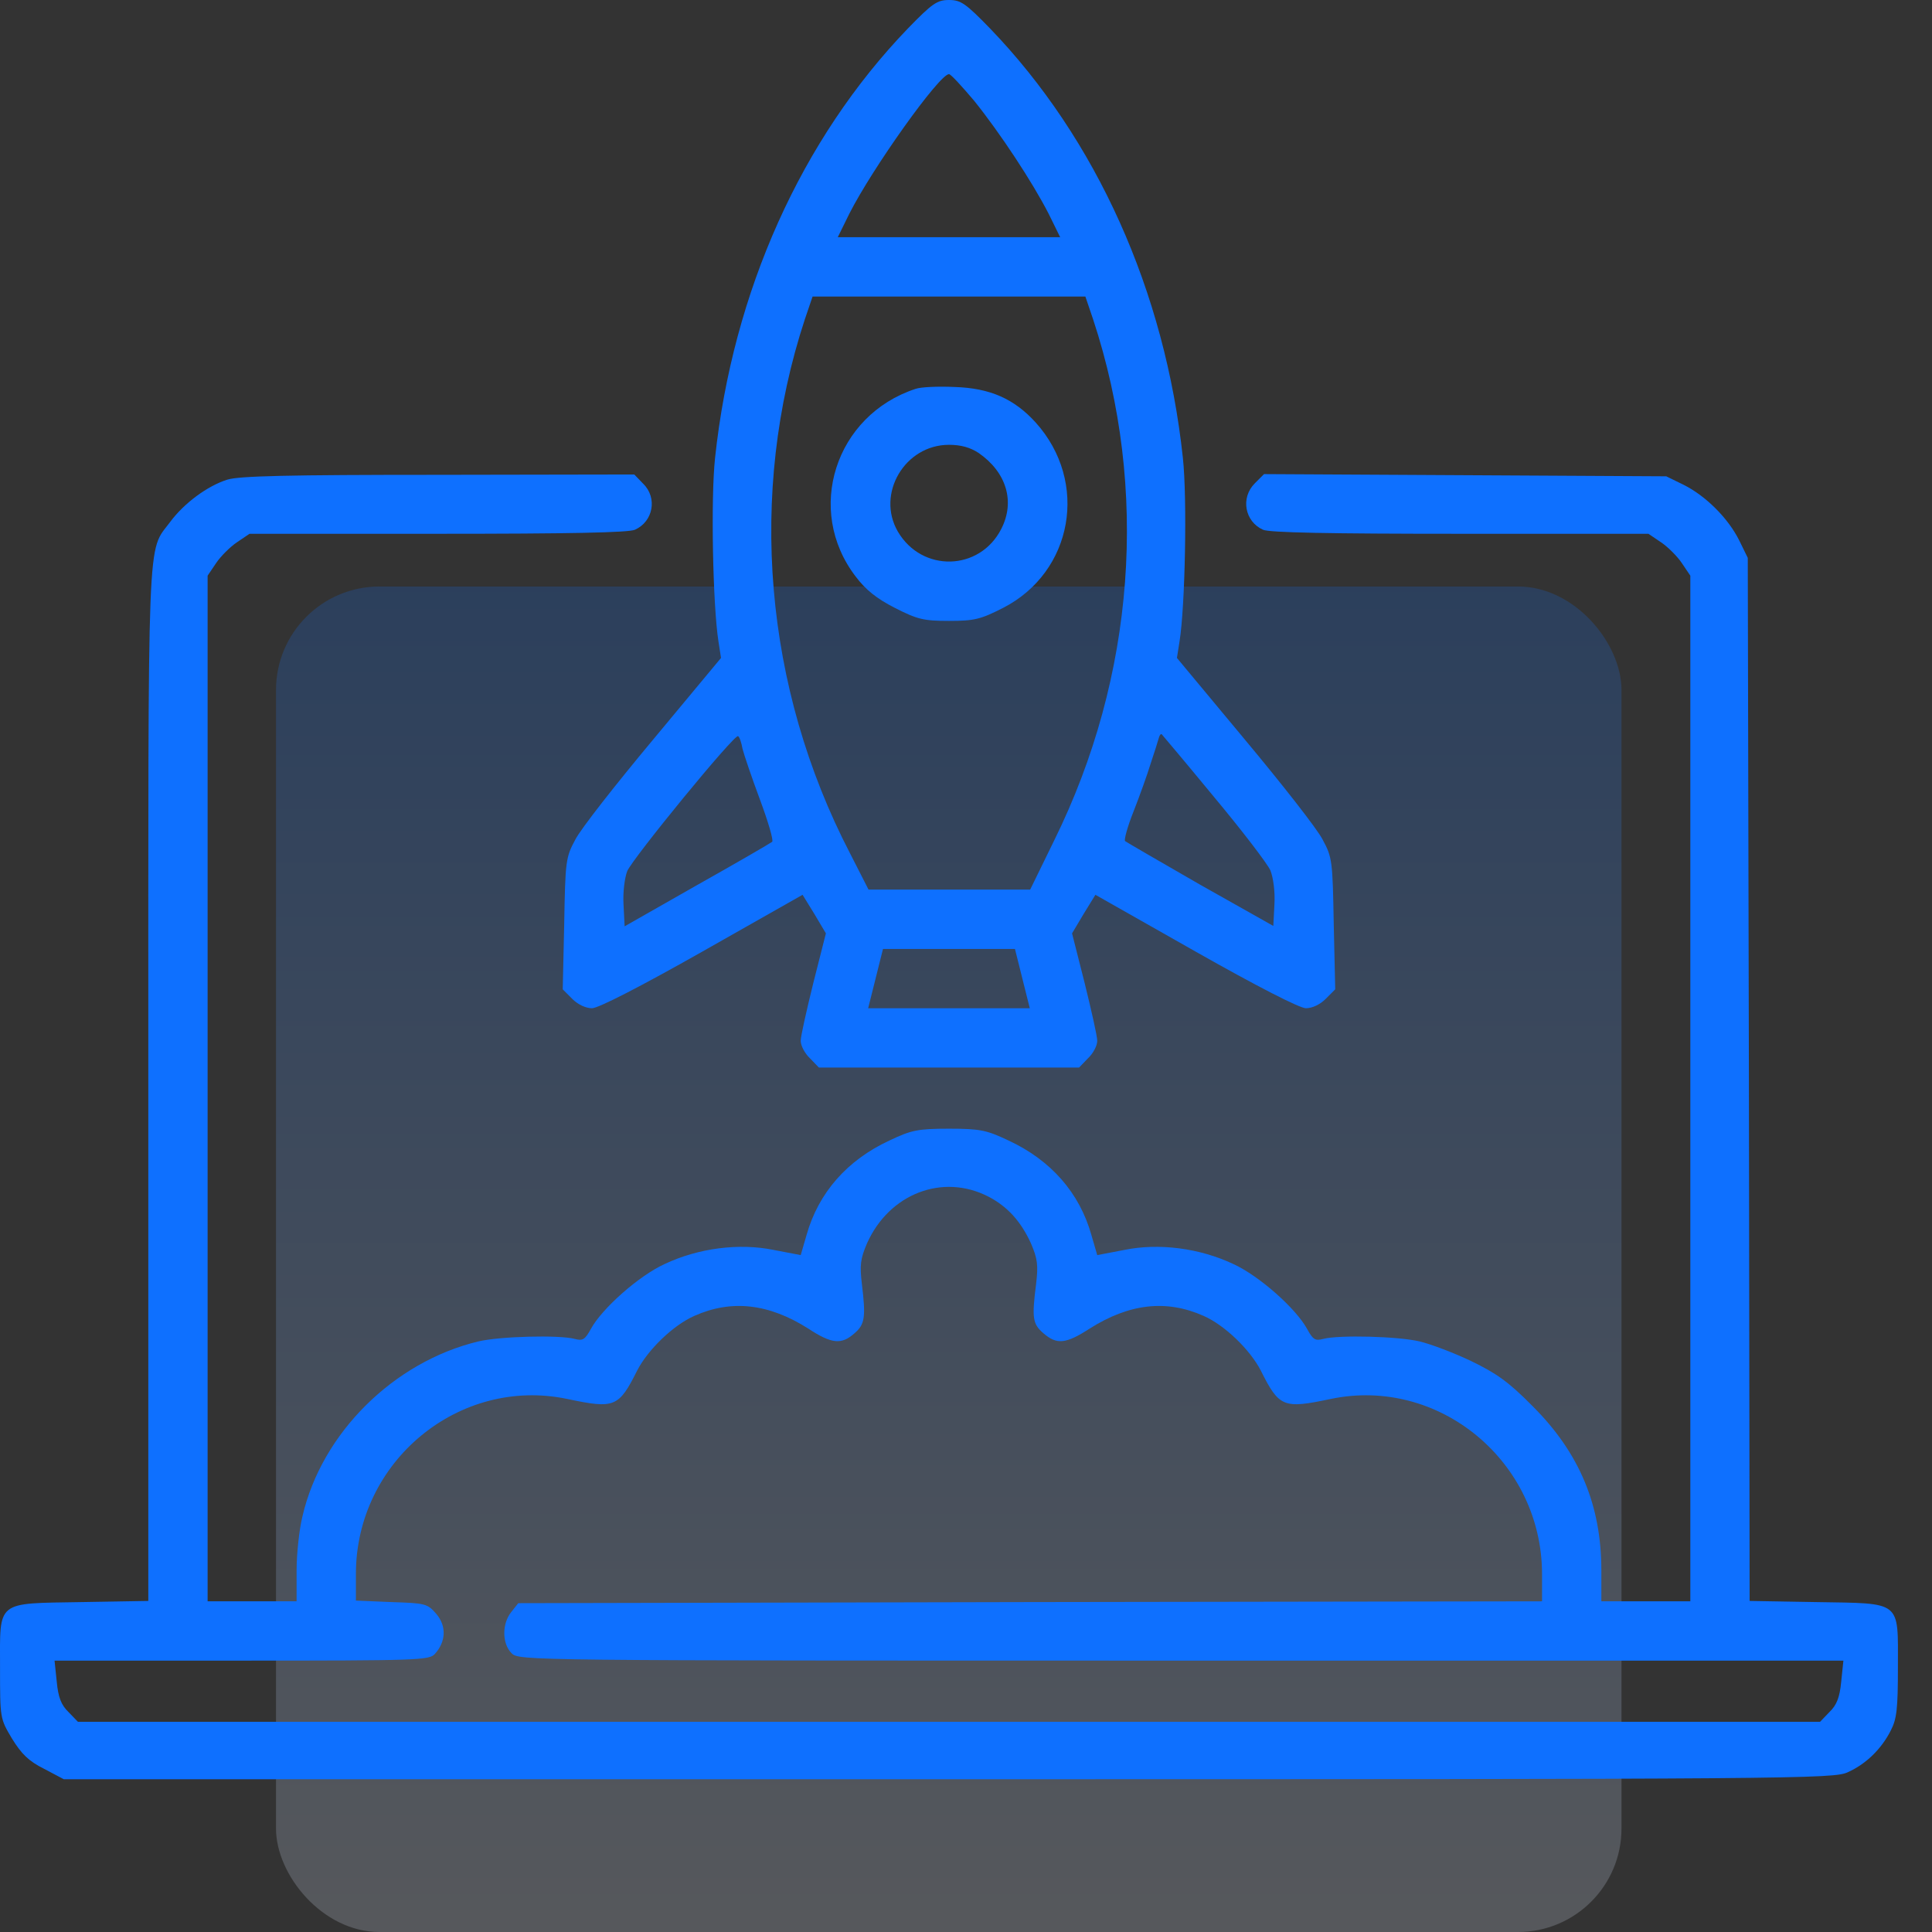
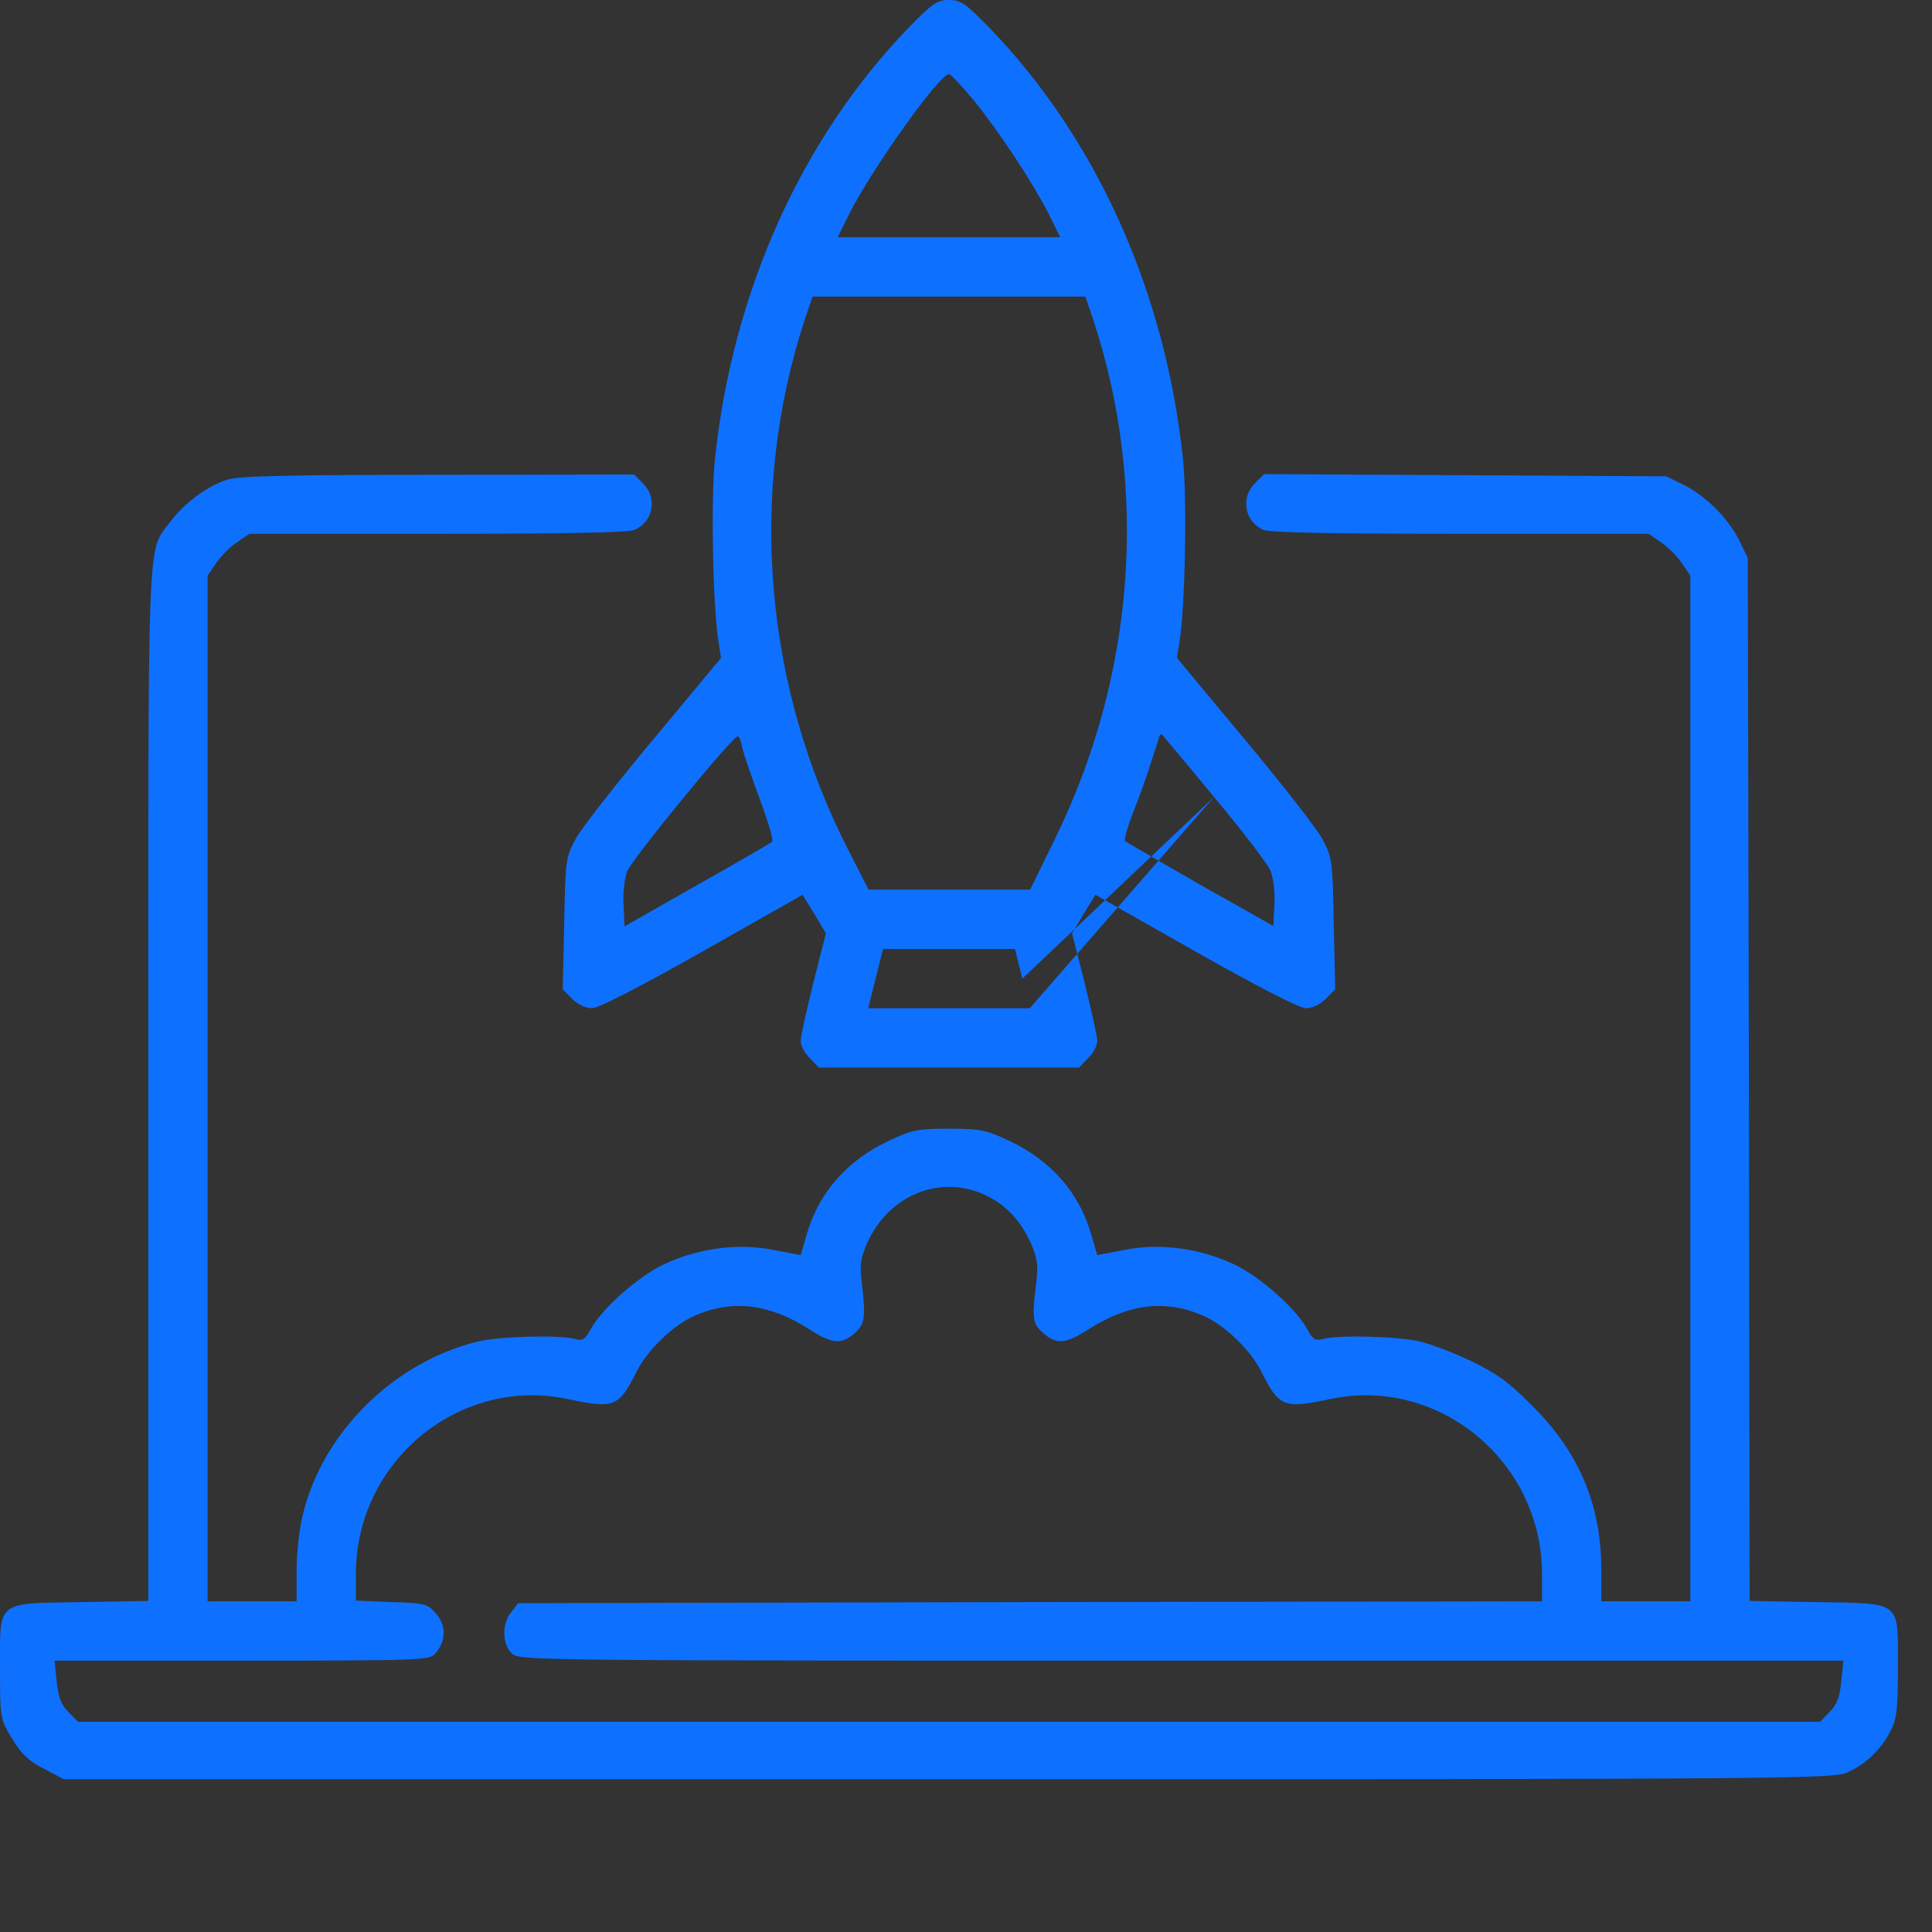
<svg xmlns="http://www.w3.org/2000/svg" width="56" height="56" viewBox="0 0 56 56" fill="none">
  <rect x="0" y="0" width="56" height="56" fill="#333333" stroke="none" />
-   <rect x="8" y="17" width="39" height="39" rx="3" fill="url(#paint0_linear_28_1063)" fill-opacity="0.2" />
-   <path d="M26.314 0.827C23.23 4.029 21.243 8.445 20.727 13.269C20.598 14.451 20.663 17.556 20.824 18.587L20.899 19.071L18.933 21.435C17.848 22.735 16.827 24.035 16.676 24.336C16.397 24.851 16.386 24.959 16.354 26.775L16.311 28.676L16.59 28.956C16.752 29.117 16.977 29.224 17.16 29.224C17.343 29.224 18.557 28.601 20.362 27.58L23.263 25.936L23.607 26.495L23.939 27.054L23.574 28.494C23.381 29.278 23.209 30.03 23.209 30.17C23.209 30.309 23.327 30.535 23.477 30.675L23.735 30.943H27.507H31.278L31.536 30.675C31.686 30.535 31.804 30.309 31.804 30.17C31.804 30.03 31.632 29.278 31.439 28.494L31.074 27.054L31.407 26.495L31.751 25.936L34.651 27.58C36.435 28.59 37.671 29.224 37.853 29.224C38.036 29.224 38.262 29.117 38.423 28.956L38.702 28.676L38.659 26.775C38.627 24.959 38.616 24.851 38.337 24.336C38.186 24.035 37.166 22.735 36.081 21.435L34.114 19.071L34.19 18.587C34.351 17.588 34.415 14.451 34.286 13.269C33.77 8.445 31.783 4.029 28.699 0.827C27.99 0.097 27.85 -3.43323e-05 27.507 -3.43323e-05C27.163 -3.43323e-05 27.023 0.097 26.314 0.827ZM28.237 2.922C28.989 3.857 29.924 5.275 30.397 6.199L30.73 6.876H27.507H24.283L24.616 6.199C25.283 4.878 27.227 2.149 27.507 2.149C27.56 2.149 27.883 2.503 28.237 2.922ZM31.686 9.261C33.309 14.182 32.9 19.608 30.558 24.357L29.86 25.786H27.517H25.175L24.638 24.733C22.145 19.93 21.672 14.3 23.327 9.261L23.553 8.595H27.507H31.46L31.686 9.261ZM21.522 21.703C21.565 21.875 21.791 22.541 22.027 23.175C22.263 23.809 22.425 24.357 22.382 24.4C22.328 24.443 21.35 25.012 20.201 25.657L18.105 26.85L18.073 26.216C18.052 25.872 18.105 25.442 18.181 25.249C18.342 24.873 21.286 21.273 21.393 21.338C21.436 21.36 21.49 21.521 21.522 21.703ZM35.189 23.1C36.005 24.078 36.736 25.034 36.822 25.227C36.908 25.442 36.962 25.851 36.94 26.216L36.908 26.839L34.791 25.646C33.631 24.98 32.653 24.411 32.61 24.379C32.578 24.336 32.685 23.949 32.857 23.519C33.029 23.079 33.255 22.455 33.352 22.133C33.459 21.811 33.566 21.478 33.588 21.392C33.609 21.306 33.652 21.263 33.674 21.284C33.695 21.306 34.383 22.122 35.189 23.1ZM29.634 28.365L29.849 29.224H27.507H25.164L25.379 28.365L25.594 27.505H27.507H29.419L29.634 28.365Z" fill="#0E70FF" />
-   <path d="M26.54 11.271C24.208 12.034 23.327 14.784 24.799 16.707C25.089 17.094 25.412 17.352 25.938 17.62C26.593 17.954 26.776 17.997 27.507 17.997C28.237 17.997 28.42 17.954 29.075 17.62C31.106 16.578 31.568 13.967 30.021 12.248C29.398 11.561 28.699 11.249 27.668 11.217C27.195 11.195 26.69 11.217 26.54 11.271ZM28.366 13.129C29.172 13.688 29.43 14.537 29.022 15.332C28.398 16.557 26.722 16.6 26.024 15.407C25.39 14.311 26.228 12.893 27.507 12.893C27.85 12.893 28.119 12.968 28.366 13.129Z" fill="#0E70FF" />
+   <path d="M26.314 0.827C23.23 4.029 21.243 8.445 20.727 13.269C20.598 14.451 20.663 17.556 20.824 18.587L20.899 19.071L18.933 21.435C17.848 22.735 16.827 24.035 16.676 24.336C16.397 24.851 16.386 24.959 16.354 26.775L16.311 28.676L16.59 28.956C16.752 29.117 16.977 29.224 17.16 29.224C17.343 29.224 18.557 28.601 20.362 27.58L23.263 25.936L23.607 26.495L23.939 27.054L23.574 28.494C23.381 29.278 23.209 30.03 23.209 30.17C23.209 30.309 23.327 30.535 23.477 30.675L23.735 30.943H27.507H31.278L31.536 30.675C31.686 30.535 31.804 30.309 31.804 30.17C31.804 30.03 31.632 29.278 31.439 28.494L31.074 27.054L31.407 26.495L31.751 25.936L34.651 27.58C36.435 28.59 37.671 29.224 37.853 29.224C38.036 29.224 38.262 29.117 38.423 28.956L38.702 28.676L38.659 26.775C38.627 24.959 38.616 24.851 38.337 24.336C38.186 24.035 37.166 22.735 36.081 21.435L34.114 19.071L34.19 18.587C34.351 17.588 34.415 14.451 34.286 13.269C33.77 8.445 31.783 4.029 28.699 0.827C27.99 0.097 27.85 -3.43323e-05 27.507 -3.43323e-05C27.163 -3.43323e-05 27.023 0.097 26.314 0.827ZM28.237 2.922C28.989 3.857 29.924 5.275 30.397 6.199L30.73 6.876H27.507H24.283L24.616 6.199C25.283 4.878 27.227 2.149 27.507 2.149C27.56 2.149 27.883 2.503 28.237 2.922ZM31.686 9.261C33.309 14.182 32.9 19.608 30.558 24.357L29.86 25.786H27.517H25.175L24.638 24.733C22.145 19.93 21.672 14.3 23.327 9.261L23.553 8.595H27.507H31.46L31.686 9.261ZM21.522 21.703C21.565 21.875 21.791 22.541 22.027 23.175C22.263 23.809 22.425 24.357 22.382 24.4C22.328 24.443 21.35 25.012 20.201 25.657L18.105 26.85L18.073 26.216C18.052 25.872 18.105 25.442 18.181 25.249C18.342 24.873 21.286 21.273 21.393 21.338C21.436 21.36 21.49 21.521 21.522 21.703ZM35.189 23.1C36.005 24.078 36.736 25.034 36.822 25.227C36.908 25.442 36.962 25.851 36.94 26.216L36.908 26.839L34.791 25.646C33.631 24.98 32.653 24.411 32.61 24.379C32.578 24.336 32.685 23.949 32.857 23.519C33.029 23.079 33.255 22.455 33.352 22.133C33.459 21.811 33.566 21.478 33.588 21.392C33.609 21.306 33.652 21.263 33.674 21.284C33.695 21.306 34.383 22.122 35.189 23.1ZL29.849 29.224H27.507H25.164L25.379 28.365L25.594 27.505H27.507H29.419L29.634 28.365Z" fill="#0E70FF" />
  <path d="M6.588 13.903C6.007 14.086 5.331 14.591 4.933 15.128C4.256 16.041 4.299 15.031 4.299 31.438V46.404L2.376 46.437C-0.138 46.48 0.001 46.372 0.001 48.338C0.001 49.81 0.001 49.81 0.345 50.39C0.625 50.842 0.829 51.046 1.28 51.271L1.849 51.572H27.496C52.132 51.572 53.153 51.562 53.561 51.368C54.088 51.132 54.539 50.691 54.808 50.154C54.98 49.821 55.012 49.52 55.012 48.317C55.012 46.372 55.141 46.48 52.637 46.437L50.714 46.404L50.693 31.287L50.66 16.17L50.413 15.665C50.091 15.02 49.446 14.376 48.802 14.053L48.297 13.806L42.463 13.774L36.639 13.742L36.371 14.01C35.952 14.43 36.081 15.117 36.607 15.354C36.779 15.439 38.552 15.472 42.323 15.472H47.781L48.146 15.719C48.34 15.848 48.619 16.127 48.748 16.32L48.995 16.686V31.545V46.415H47.706H46.416V45.523C46.416 43.632 45.783 42.117 44.429 40.764C43.73 40.054 43.376 39.807 42.645 39.453C42.151 39.216 41.474 38.959 41.152 38.883C40.529 38.733 38.81 38.69 38.358 38.808C38.122 38.873 38.057 38.83 37.886 38.518C37.563 37.927 36.5 36.982 35.748 36.638C34.77 36.176 33.588 36.025 32.589 36.23L31.804 36.38L31.632 35.789C31.289 34.575 30.461 33.629 29.236 33.06C28.602 32.759 28.42 32.716 27.507 32.716C26.593 32.716 26.411 32.759 25.777 33.06C24.552 33.629 23.725 34.575 23.381 35.789L23.209 36.38L22.425 36.23C21.425 36.025 20.244 36.176 19.266 36.638C18.514 36.982 17.45 37.927 17.128 38.518C16.956 38.83 16.891 38.873 16.655 38.808C16.204 38.69 14.485 38.733 13.861 38.883C11.412 39.474 9.327 41.537 8.769 43.944C8.672 44.331 8.597 45.04 8.597 45.523V46.415H7.307H6.018V31.545V16.686L6.265 16.32C6.394 16.127 6.674 15.848 6.867 15.719L7.232 15.472H12.69C16.462 15.472 18.234 15.439 18.406 15.354C18.933 15.117 19.062 14.43 18.643 14.021L18.385 13.753L12.712 13.763C8.339 13.763 6.931 13.796 6.588 13.903ZM28.645 34.682C29.204 34.972 29.591 35.402 29.881 36.036C30.075 36.487 30.096 36.67 30.032 37.218C29.903 38.217 29.935 38.378 30.246 38.647C30.633 38.98 30.891 38.959 31.589 38.507C32.728 37.787 33.803 37.658 34.888 38.142C35.5 38.411 36.231 39.12 36.542 39.721C37.08 40.796 37.198 40.839 38.573 40.549C41.711 39.893 44.697 42.364 44.697 45.631V46.415L29.86 46.437L15.022 46.469L14.818 46.727C14.549 47.06 14.549 47.64 14.828 47.919C15.043 48.134 15.183 48.134 34.233 48.134H53.432L53.368 48.746C53.325 49.198 53.239 49.423 53.024 49.628L52.756 49.907H27.507H2.258L1.989 49.628C1.774 49.423 1.688 49.198 1.645 48.746L1.581 48.134H7.007C12.11 48.134 12.443 48.123 12.604 47.941C12.927 47.586 12.948 47.135 12.647 46.78C12.389 46.48 12.325 46.469 11.347 46.437L10.316 46.394V45.62C10.316 42.364 13.303 39.893 16.44 40.549C17.815 40.839 17.933 40.796 18.471 39.721C18.782 39.12 19.513 38.411 20.125 38.142C21.21 37.658 22.285 37.787 23.424 38.507C24.111 38.959 24.391 38.98 24.767 38.647C25.068 38.389 25.1 38.185 24.982 37.218C24.917 36.67 24.939 36.487 25.132 36.036C25.777 34.596 27.324 34.005 28.645 34.682Z" fill="#0E70FF" />
  <defs>
    <linearGradient id="paint0_linear_28_1063" x1="27.5" y1="56" x2="27.5" y2="17" gradientUnits="userSpaceOnUse">
      <stop stop-color="#E2ECFD" />
      <stop offset="1" stop-color="#0E70FF" />
    </linearGradient>
  </defs>
</svg>